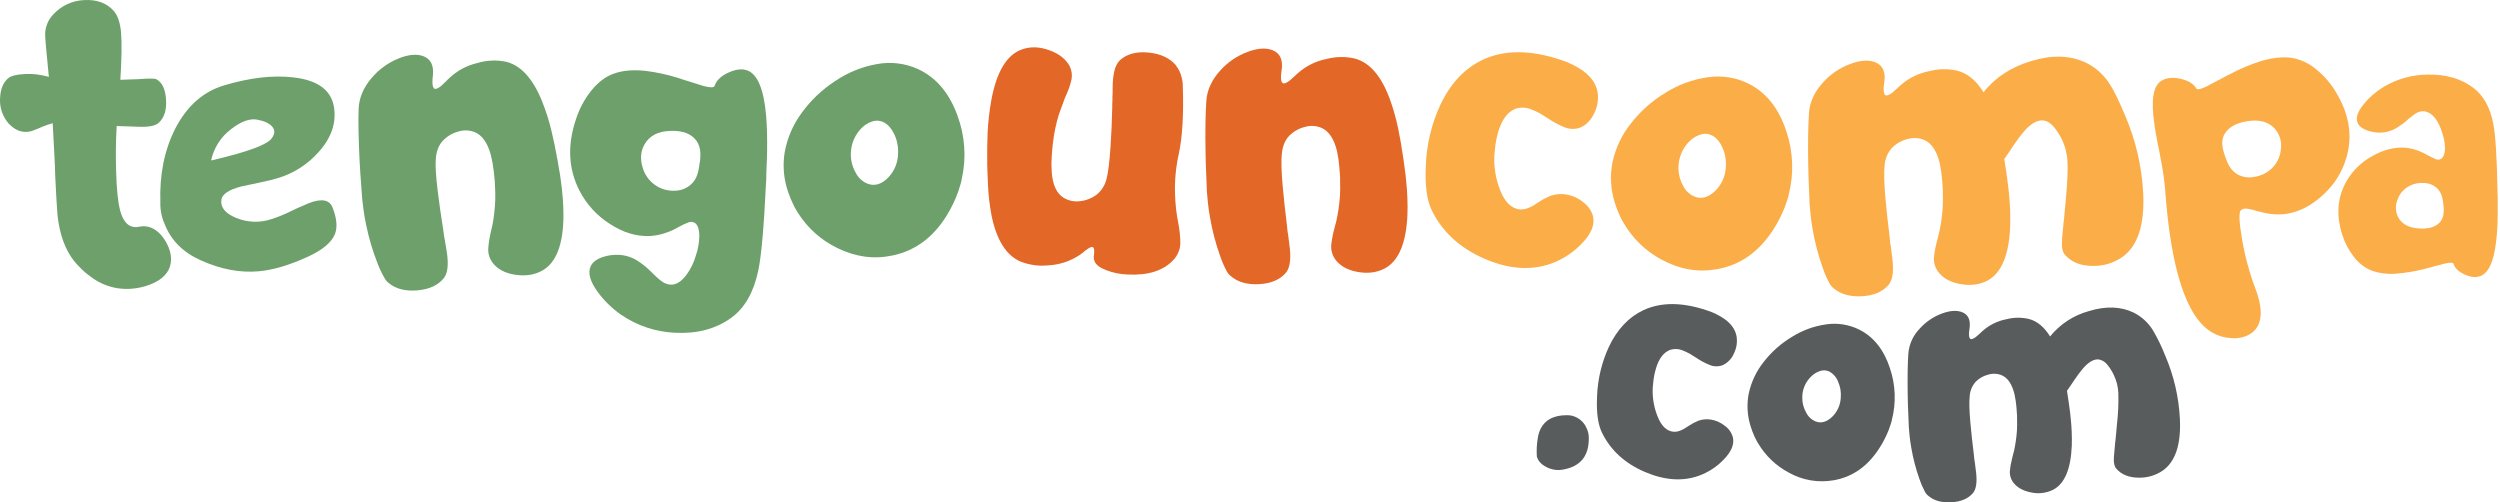
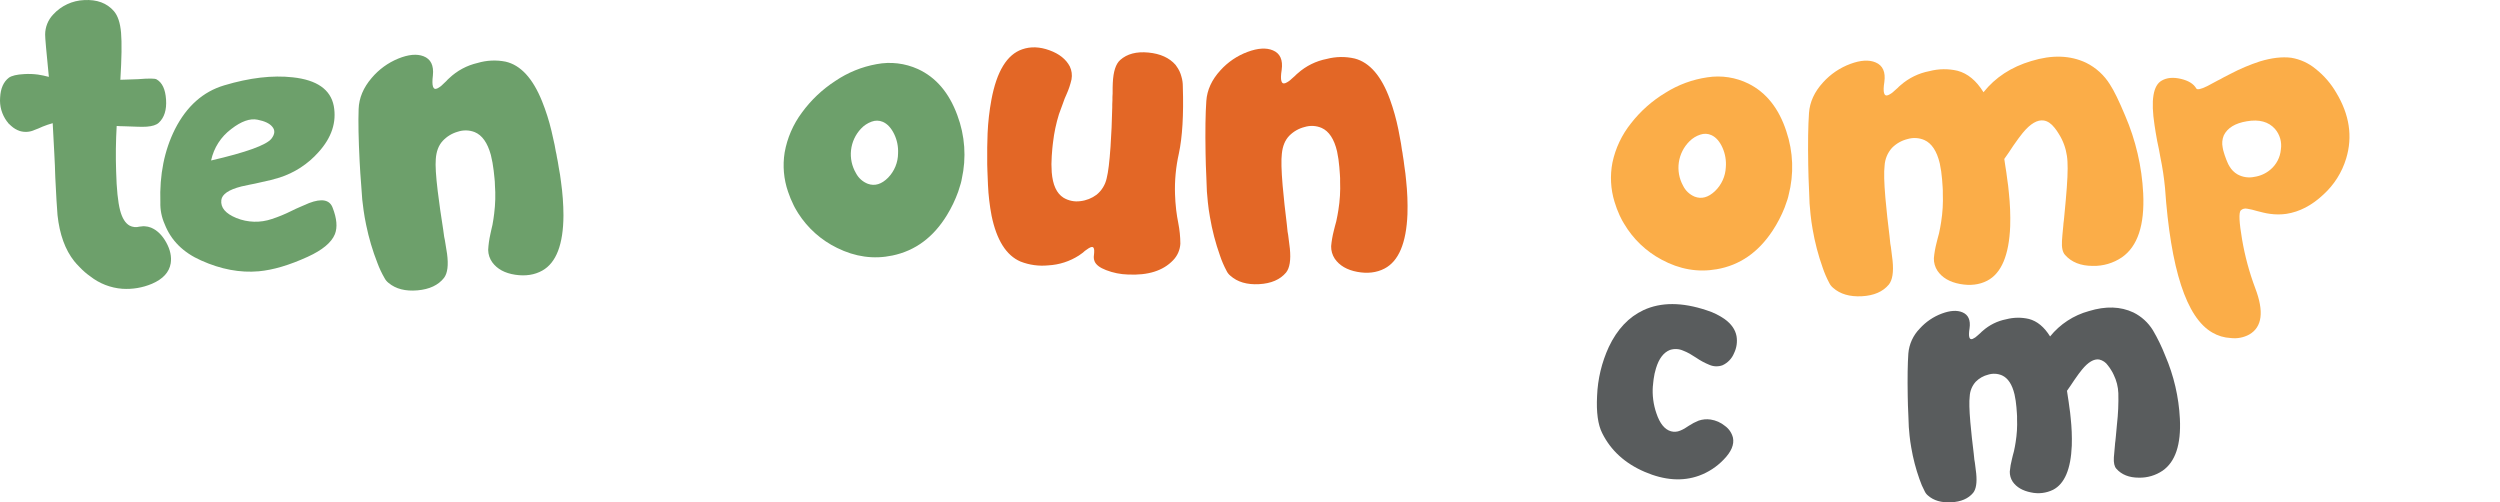
<svg xmlns="http://www.w3.org/2000/svg" width="632" height="127" viewBox="0 0 632 127" fill="none">
-   <path d="M401.1 108.249C401.5 109.076 401.689 109.99 401.649 110.909C401.649 115.362 399.461 117.966 395.085 118.721C393.903 118.942 392.682 118.82 391.567 118.37C389.87 117.666 388.853 116.676 388.516 115.401C388.409 113.847 388.489 112.285 388.752 110.75C388.868 109.938 389.105 109.149 389.456 108.408C390.603 106.136 392.765 104.989 395.943 104.966C396.926 104.909 397.904 105.14 398.757 105.632C399.811 106.214 400.637 107.137 401.1 108.249Z" fill="#595C5D" />
  <path d="M435.979 80.657C437.675 81.881 438.68 83.314 438.991 84.956C439.243 86.431 439.024 87.949 438.365 89.293C437.815 90.648 436.766 91.74 435.434 92.344C434.353 92.733 433.164 92.69 432.114 92.224C430.943 91.748 429.828 91.147 428.788 90.431L427.149 89.414C426.608 89.112 426.046 88.849 425.467 88.628C424.418 88.167 423.234 88.112 422.147 88.474C420.54 89.117 419.368 90.667 418.629 93.125C418.357 94.006 418.16 94.909 418.04 95.824C417.989 96.161 417.951 96.499 417.925 96.836C417.9 96.965 417.887 97.095 417.886 97.226V97.385L417.848 97.501C417.658 99.871 417.963 102.254 418.744 104.499C419.605 107.069 420.831 108.58 422.422 109.029C423.185 109.239 423.997 109.184 424.725 108.875C425.116 108.72 425.494 108.537 425.858 108.326L426.952 107.622C427.728 107.112 428.553 106.681 429.415 106.335C430.395 106.001 431.441 105.907 432.465 106.061C433.786 106.265 435.027 106.819 436.061 107.665C437.069 108.382 437.788 109.435 438.09 110.634C438.456 112.379 437.663 114.241 435.709 116.22C433.982 118.015 431.869 119.393 429.53 120.249C425.353 121.756 420.768 121.435 415.775 119.285C410.782 117.136 407.2 113.867 405.028 109.478C403.958 107.367 403.529 104.239 403.741 100.094C403.907 95.81 404.916 91.601 406.71 87.708C408.821 83.251 411.738 80.15 415.462 78.406C419.893 76.35 425.222 76.362 431.449 78.444C433.062 78.949 434.589 79.695 435.979 80.657Z" fill="#595C5D" />
-   <path d="M470 83.317C473.65 85.139 476.243 88.396 477.779 93.087C479.209 97.31 479.377 101.859 478.261 106.177L478.223 106.336L478.184 106.528C478.133 106.686 478.08 106.869 478.025 107.078C477.842 107.622 477.649 108.186 477.442 108.76C476.782 110.415 475.957 111.999 474.979 113.488C472.033 117.986 468.203 120.63 463.489 121.421C459.61 122.092 455.619 121.401 452.192 119.464C448.982 117.763 446.305 115.208 444.457 112.081C444.328 111.843 444.198 111.621 444.066 111.415C443.883 111.078 443.714 110.736 443.555 110.398C443.14 109.485 442.788 108.545 442.5 107.584C441.702 104.976 441.555 102.213 442.071 99.535C442.698 96.575 444.01 93.804 445.903 91.443C447.853 88.937 450.25 86.813 452.973 85.178C455.585 83.531 458.515 82.452 461.571 82.011C464.448 81.569 467.392 82.025 470 83.317ZM465.349 100.475C465.461 99.123 465.232 97.764 464.684 96.523C464.272 95.404 463.467 94.474 462.419 93.906C461.694 93.569 460.866 93.527 460.111 93.79C459.269 94.061 458.506 94.531 457.884 95.159C457.142 95.859 456.556 96.709 456.166 97.652C455.775 98.594 455.589 99.609 455.619 100.629C455.618 101.904 455.951 103.156 456.583 104.263C457.071 105.285 457.918 106.092 458.964 106.528C460.371 107.078 461.765 106.7 463.147 105.396C464.488 104.101 465.277 102.338 465.349 100.475Z" fill="#595C5D" />
  <path d="M547.359 89.881C549.542 94.945 550.801 100.36 551.075 105.868C551.396 112.377 549.938 116.754 546.699 118.996C544.936 120.189 542.846 120.804 540.718 120.755C538.241 120.755 536.338 120 535.011 118.49C534.513 117.941 534.305 116.99 534.385 115.637C534.414 115.117 534.505 114.071 534.66 112.509L534.698 112.027L534.775 111.439C534.828 111.025 534.867 110.62 534.896 110.23C534.997 109.237 535.089 108.263 535.166 107.294C535.467 104.674 535.584 102.036 535.517 99.4C535.456 97.786 535.057 96.204 534.346 94.754L534.038 94.127L533.686 93.539C533.442 93.13 533.168 92.738 532.867 92.368C532.35 91.616 531.569 91.086 530.679 90.884C529.348 90.678 527.903 91.525 526.341 93.424C525.843 94.021 525.191 94.906 524.384 96.079L523.435 97.501C523.093 97.983 522.794 98.426 522.534 98.793C522.615 99.275 522.702 99.872 522.808 100.629L522.885 101.111L522.962 101.622C523.016 102.036 523.069 102.441 523.122 102.831C523.276 103.824 523.396 104.783 523.473 105.723C523.724 108.02 523.816 110.33 523.748 112.639C523.51 118.583 521.933 122.311 519.015 123.821C517.281 124.666 515.312 124.899 513.429 124.481C511.318 124.066 509.781 123.168 508.817 121.787C508.312 121.023 508.053 120.123 508.075 119.208C508.168 118.139 508.352 117.08 508.624 116.042L508.856 115.078L509.13 114.061C509.313 113.227 509.453 112.461 509.559 111.757C509.872 109.82 509.99 107.857 509.911 105.897V105.232L509.873 104.528C509.848 103.954 509.805 103.434 509.757 102.962C509.669 101.871 509.508 100.787 509.275 99.718C508.677 97.193 507.623 95.586 506.113 94.898C505.013 94.424 503.78 94.356 502.634 94.706C501.433 94.999 500.337 95.62 499.467 96.499C498.552 97.513 498.014 98.812 497.944 100.176C497.783 101.461 497.835 103.636 498.098 106.702C498.333 109.333 498.62 111.99 498.961 114.673C499.009 115.117 499.062 115.637 499.115 116.196L499.231 116.861L499.313 117.488C499.443 118.452 499.53 119.184 499.583 119.676C499.817 122.025 499.557 123.666 498.802 124.601C497.578 126.06 495.729 126.854 493.255 126.982C490.781 127.111 488.825 126.539 487.389 125.267C487.039 124.982 486.759 124.621 486.57 124.211C486.042 123.22 485.597 122.186 485.24 121.122C484.322 118.542 483.63 115.888 483.172 113.189C482.989 112.17 482.844 111.155 482.738 110.143C482.661 109.439 482.599 108.697 482.546 107.95C482.517 107.275 482.478 106.273 482.43 104.942C482.346 103.336 482.293 101.707 482.271 100.055C482.194 95.496 482.247 91.928 482.43 89.351C482.63 86.98 483.653 84.753 485.322 83.057C486.85 81.359 488.766 80.058 490.908 79.264C493.018 78.483 494.752 78.38 496.108 78.955C497.592 79.576 498.192 80.917 497.906 82.98C497.563 85.115 497.824 86.016 498.686 85.674C499.153 85.469 499.576 85.178 499.935 84.816L500.6 84.228L500.913 83.915L501.226 83.645C502.908 82.151 504.96 81.137 507.169 80.71C509.049 80.218 511.021 80.192 512.914 80.632C514.996 81.182 516.779 82.655 518.263 85.052C520.781 81.939 524.214 79.697 528.076 78.642C532.32 77.338 536.072 77.455 539.33 78.994C541.361 79.998 543.069 81.555 544.255 83.486C545.458 85.532 546.496 87.67 547.359 89.881Z" fill="#595C5D" />
  <path d="M38.181 57.547C39.714 58.19 40.991 59.43 42.013 61.268C43.035 63.105 43.415 64.873 43.155 66.569C42.782 68.818 41.205 70.54 38.422 71.736C36.051 72.74 33.478 73.174 30.909 73.003C27.957 72.781 25.139 71.686 22.812 69.856C21.88 69.204 21.016 68.46 20.233 67.634C19.918 67.339 19.619 67.027 19.337 66.699L19.033 66.328C18.96 66.226 18.876 66.132 18.783 66.049C16.476 63.157 15.06 59.258 14.537 54.352C14.382 52.523 14.198 49.384 13.982 44.934L13.929 43.488L13.881 41.951C13.839 40.765 13.786 39.676 13.722 38.683C13.603 36.055 13.47 33.541 13.322 31.14C12.467 31.378 11.625 31.663 10.801 31.994L9.707 32.475L8.743 32.847C7.571 33.394 6.238 33.49 4.999 33.117C4.199 32.845 3.464 32.412 2.839 31.844C2.592 31.643 2.359 31.426 2.141 31.194L1.938 30.909L1.741 30.678C0.462 28.945 -0.146 26.809 0.03 24.663C0.145 22.35 0.891 20.671 2.266 19.627C2.955 19.145 4.247 18.822 6.122 18.73C7.279 18.657 8.442 18.698 9.592 18.851C10.522 18.995 11.444 19.19 12.353 19.434C11.711 13.04 11.397 9.472 11.413 8.729C11.418 6.838 12.149 5.021 13.457 3.654C14.456 2.563 15.661 1.68 17.003 1.057C18.344 0.433 19.796 0.081 21.274 0.021C24.513 -0.153 27.016 0.774 28.783 2.801C29.786 3.955 30.393 5.78 30.605 8.276C30.817 10.773 30.758 14.738 30.427 20.171L34.899 20.017C37.589 19.8 39.145 19.81 39.569 20.055C41.015 20.87 41.806 22.576 41.979 25.169C42.153 27.762 41.541 29.757 40.109 31.059C39.516 31.593 38.519 31.912 37.111 32.023C36.183 32.087 34.287 32.053 31.424 31.921C30.754 31.921 30.109 31.887 29.497 31.844C29.275 35.671 29.228 39.491 29.357 43.305C29.472 47.758 29.808 51.052 30.364 53.185C30.881 55.155 31.685 56.44 32.774 57.041C33.534 57.43 34.413 57.521 35.237 57.296L35.911 57.224C36.132 57.185 36.358 57.177 36.581 57.2C37.13 57.227 37.67 57.344 38.181 57.547Z" fill="#6DA06B" />
  <path d="M68.742 55.359C70.403 54.814 72.022 54.149 73.586 53.368L74.772 52.795L75.957 52.274C76.809 51.895 77.535 51.582 78.136 51.334C81.368 50.104 83.355 50.502 84.097 52.53C85.154 55.251 85.342 57.475 84.661 59.2C83.797 61.317 81.503 63.224 77.779 64.921C73.133 67.041 69.002 68.262 65.388 68.584C60.684 68.998 55.84 68.087 50.857 65.851C46.326 63.852 43.255 60.8 41.642 56.694C40.862 54.951 40.484 53.055 40.538 51.147C40.307 44.194 41.542 38.023 44.244 32.635C47.194 26.851 51.337 23.166 56.674 21.578C63.1 19.651 68.884 18.974 74.025 19.549C80.11 20.208 83.561 22.618 84.377 26.779C85.129 30.895 83.844 34.789 80.521 38.461C77.865 41.461 74.448 43.687 70.632 44.905C69.391 45.3 67.753 45.71 65.716 46.134L64.477 46.414L63.282 46.65C62.385 46.838 61.638 47.007 61.036 47.132C57.823 47.948 56.128 49.097 55.951 50.578C55.729 52.477 57 53.99 59.763 55.118C62.629 56.28 65.818 56.366 68.742 55.359ZM65.094 30.259C63.192 29.879 60.987 30.66 58.481 32.601C55.862 34.546 54.042 37.381 53.363 40.572C62.276 38.506 67.364 36.665 68.627 35.049C69.517 33.899 69.578 32.887 68.81 32.013C68.149 31.203 66.911 30.615 65.094 30.259Z" fill="#6DA06B" />
  <path d="M92.565 56.867C92.3 55.624 92.084 54.38 91.91 53.132C91.785 52.269 91.674 51.378 91.577 50.447C91.52 49.618 91.43 48.386 91.308 46.751C91.148 44.77 91.013 42.765 90.912 40.751C90.63 35.147 90.546 30.753 90.662 27.569C90.758 24.774 91.857 22.153 93.958 19.708C95.77 17.558 98.075 15.878 100.677 14.812C103.247 13.767 105.374 13.568 107.058 14.214C108.909 14.921 109.701 16.547 109.434 19.091C109.113 21.733 109.471 22.826 110.509 22.373C111.075 22.101 111.585 21.725 112.012 21.265L112.803 20.518L113.174 20.118L113.55 19.771C115.556 17.864 118.038 16.532 120.736 15.915C123.029 15.232 125.454 15.117 127.801 15.583C131.615 16.45 134.695 19.795 137.04 25.617C138.016 28.046 138.809 30.545 139.412 33.092C139.672 34.178 139.937 35.357 140.207 36.63C140.289 37.141 140.385 37.68 140.501 38.254L140.67 39.02L140.79 39.738L140.906 40.312L141.026 40.934C141.108 41.444 141.185 41.941 141.267 42.418C141.505 43.626 141.69 44.807 141.821 45.96C142.223 48.775 142.431 51.614 142.443 54.457C142.405 61.777 140.621 66.426 137.093 68.405C135.137 69.498 132.854 69.848 130.245 69.456C127.636 69.064 125.708 68.021 124.461 66.328C123.796 65.414 123.429 64.316 123.411 63.186C123.482 61.867 123.662 60.556 123.95 59.267L124.201 58.106L124.495 56.843C124.685 55.812 124.829 54.861 124.929 53.99C125.233 51.592 125.296 49.17 125.117 46.761L125.088 45.941L125.011 45.078C124.958 44.375 124.885 43.734 124.804 43.151C124.653 41.813 124.415 40.486 124.09 39.179C123.248 36.095 121.884 34.167 119.998 33.396C118.625 32.86 117.106 32.826 115.709 33.299C114.244 33.714 112.923 34.526 111.892 35.647C110.87 36.768 110.295 38.294 110.166 40.225C110.032 41.806 110.192 44.481 110.648 48.25C111.044 51.463 111.506 54.721 112.036 58.024C112.118 58.564 112.205 59.19 112.292 59.889L112.461 60.703L112.586 61.47C112.785 62.652 112.928 63.545 113.015 64.15C113.4 67.022 113.147 69.053 112.253 70.241C110.808 72.086 108.566 73.14 105.53 73.403C102.494 73.666 100.065 73.043 98.243 71.533C97.801 71.195 97.442 70.762 97.192 70.266C96.499 69.071 95.909 67.82 95.428 66.525C94.196 63.395 93.238 60.163 92.565 56.867Z" fill="#6DA06B" />
-   <path d="M188.909 17.8C191.505 18.741 193.094 22.555 193.675 29.241C193.887 31.738 193.971 34.686 193.926 38.085C193.907 39.406 193.858 40.852 193.781 42.423L193.709 44.495V45.459L193.642 46.375C193.118 57.431 192.467 64.77 191.69 68.391C190.559 73.818 188.318 77.776 184.966 80.266C181.053 83.123 176.299 84.408 170.705 84.122C165.81 83.919 161.071 82.344 157.027 79.577C154.699 77.963 152.662 75.965 151.003 73.668C149.152 71.066 148.585 68.968 149.302 67.374C149.745 66.328 150.747 65.543 152.299 65.007C153.654 64.543 155.087 64.349 156.516 64.434C158.14 64.516 159.715 65.013 161.09 65.88C162.327 66.657 163.472 67.572 164.502 68.608L165.201 69.302L165.895 69.952C166.33 70.37 166.794 70.757 167.283 71.109C167.688 71.429 168.151 71.666 168.648 71.807C169.144 71.947 169.663 71.989 170.175 71.928C171.358 71.726 172.482 70.902 173.549 69.456C174.61 68.01 175.404 66.386 175.891 64.66C176.469 63.044 176.77 61.341 176.783 59.624C176.783 57.985 176.402 56.911 175.708 56.385C175.455 56.215 175.162 56.113 174.858 56.089C174.554 56.065 174.249 56.121 173.973 56.25C173.171 56.552 172.395 56.916 171.65 57.34C171.052 57.648 170.561 57.908 170.204 58.111C169.647 58.371 169.076 58.6 168.493 58.795C167.173 59.283 165.787 59.574 164.382 59.658C160.928 59.834 157.492 58.795 154.073 56.539C150.847 54.474 148.227 51.59 146.477 48.182C143.692 42.72 143.393 36.73 145.581 30.21C146.432 27.538 147.766 25.045 149.518 22.856C151.244 20.745 153.122 19.334 155.153 18.624C157.37 17.811 160.057 17.576 163.216 17.92C165.961 18.26 168.671 18.843 171.313 19.665C171.896 19.838 172.513 20.046 173.163 20.277L174.036 20.537L174.865 20.798L177.756 21.713C179.54 22.195 180.503 22.195 180.648 21.713C181.088 20.354 182.238 19.241 184.099 18.373C185.959 17.506 187.563 17.315 188.909 17.8ZM176.812 41.507L176.937 40.924L177.009 40.249C177.052 39.736 177.066 39.222 177.053 38.707C177.036 37.603 176.702 36.527 176.089 35.608C174.804 33.825 172.627 32.985 169.558 33.087C166.345 33.165 164.122 34.331 162.888 36.587C161.948 38.288 161.808 40.201 162.454 42.327C162.941 44.077 164.005 45.612 165.474 46.681C166.943 47.75 168.731 48.291 170.546 48.216C172.073 48.215 173.545 47.65 174.681 46.63C175.429 45.953 175.982 45.088 176.282 44.124C176.442 43.684 176.557 43.229 176.624 42.765L176.744 42.134L176.812 41.507Z" fill="#6DA06B" />
  <path d="M232.044 17.453C236.609 19.544 239.935 23.444 242.02 29.15C243.949 34.288 244.337 39.877 243.138 45.233L243.1 45.426L243.056 45.671C242.998 45.864 242.941 46.091 242.888 46.351C242.685 47.031 242.468 47.729 242.237 48.443C241.497 50.507 240.548 52.49 239.403 54.361C235.975 59.987 231.369 63.399 225.585 64.598C220.869 65.591 216.21 64.948 211.609 62.67C207.588 60.711 204.187 57.678 201.781 53.908C201.613 53.624 201.444 53.359 201.3 53.108C201.059 52.698 200.818 52.289 200.63 51.879C200.08 50.774 199.608 49.633 199.217 48.462C198.124 45.286 197.828 41.89 198.355 38.572C199.001 34.902 200.5 31.436 202.731 28.451C205.031 25.295 207.892 22.588 211.17 20.465C214.317 18.332 217.877 16.884 221.619 16.214C225.138 15.543 228.779 15.976 232.044 17.453ZM227.031 38.751C227.113 37.089 226.782 35.433 226.067 33.931C225.306 32.353 224.342 31.311 223.176 30.803C222.272 30.418 221.253 30.401 220.337 30.755C219.313 31.125 218.392 31.734 217.652 32.533C216.251 34.019 215.371 35.92 215.144 37.95C214.917 39.98 215.356 42.028 216.394 43.787C217.04 45.024 218.117 45.981 219.421 46.476C221.175 47.093 222.875 46.571 224.52 44.91C226.121 43.258 227.021 41.051 227.031 38.751Z" fill="#6DA06B" />
  <path d="M298.009 38.852C297.255 42.213 296.931 45.656 297.045 49.098C297.081 50.345 297.177 51.659 297.334 53.041C297.397 53.585 297.479 54.164 297.575 54.771C297.64 55.157 297.736 55.687 297.865 56.361C298.207 58.089 298.385 59.844 298.395 61.605C298.311 63.175 297.661 64.662 296.563 65.788C294.035 68.449 290.219 69.652 285.117 69.398C283.239 69.344 281.384 68.969 279.632 68.29C278.026 67.679 277.047 66.926 276.697 66.029C276.561 65.693 276.495 65.332 276.504 64.969L276.552 64.439L276.601 63.914C276.668 63.08 276.552 62.598 276.263 62.468C275.974 62.338 275.463 62.55 274.726 63.094L274.244 63.432L273.762 63.865C273.347 64.184 273.01 64.424 272.755 64.584C270.434 66.075 267.764 66.937 265.01 67.085C262.625 67.326 260.218 66.996 257.987 66.121C254.392 64.579 251.955 60.723 250.676 54.554C250.184 51.982 249.878 49.377 249.76 46.761C249.696 45.672 249.648 44.47 249.616 43.156C249.582 42.645 249.568 42.096 249.568 41.522V37.285C249.601 36.037 249.63 34.832 249.664 33.681C249.789 30.839 250.111 28.009 250.628 25.212C251.971 18.031 254.569 13.782 258.421 12.465C260.535 11.729 262.828 11.809 265.299 12.706C267.77 13.602 269.485 14.964 270.446 16.793C270.931 17.811 271.083 18.956 270.88 20.065C270.591 21.356 270.171 22.614 269.627 23.82L269.145 24.923L268.711 26.128C268.332 27.092 267.996 28.006 267.704 28.871C266.989 31.176 266.489 33.543 266.21 35.941L266.118 36.707L266.022 37.623C265.954 38.298 265.906 38.924 265.877 39.498C265.78 40.844 265.78 42.195 265.877 43.541C266.131 46.754 267.124 48.902 268.856 49.985C270.128 50.748 271.622 51.054 273.092 50.853C274.592 50.688 276.02 50.124 277.227 49.219C278.53 48.154 279.429 46.676 279.777 45.031C280.162 43.527 280.484 40.881 280.741 37.093C280.962 33.854 281.107 30.551 281.174 27.184C281.174 26.639 281.174 26.032 281.223 25.357V24.49L281.271 23.675C281.271 22.489 281.271 21.588 281.314 20.981C281.443 18.089 282.069 16.148 283.194 15.159C284.922 13.62 287.295 12.995 290.312 13.284C293.329 13.573 295.622 14.616 297.19 16.412L297.383 16.696C297.997 17.514 298.439 18.446 298.684 19.439C298.912 20.221 299.024 21.033 299.016 21.849C299.245 28.985 298.909 34.652 298.009 38.852Z" fill="#E36726" />
  <path d="M305.875 54.867C305.648 53.619 305.47 52.366 305.344 51.118C305.248 50.25 305.168 49.352 305.103 48.424C305.068 47.592 305.02 46.356 304.959 44.717C304.862 42.732 304.798 40.728 304.766 38.708C304.67 33.094 304.734 28.7 304.959 25.526C305.152 22.737 306.339 20.155 308.52 17.781C310.401 15.692 312.761 14.091 315.398 13.116C317.994 12.152 320.126 12.023 321.794 12.73C323.625 13.501 324.362 15.153 324.006 17.684C323.591 20.316 323.913 21.423 324.97 21.005C325.544 20.75 326.065 20.391 326.507 19.945L327.326 19.222L327.712 18.841L328.098 18.504C330.167 16.666 332.692 15.419 335.409 14.894C337.723 14.288 340.15 14.255 342.479 14.798C346.264 15.79 349.231 19.238 351.381 25.14C352.269 27.603 352.976 30.127 353.497 32.693C353.718 33.782 353.945 34.972 354.167 36.254C354.234 36.765 354.311 37.31 354.408 37.888L354.552 38.659L354.649 39.377L354.745 39.956L354.841 40.582C354.904 41.093 354.972 41.594 355.034 42.072C355.227 43.289 355.372 44.477 355.468 45.633C355.776 48.461 355.888 51.306 355.805 54.149C355.516 61.462 353.575 66.047 349.983 67.904C347.991 68.933 345.699 69.206 343.106 68.724C340.513 68.242 338.62 67.135 337.428 65.403C336.807 64.462 336.487 63.354 336.513 62.227C336.632 60.913 336.858 59.611 337.187 58.333L337.476 57.176L337.814 55.928C338.036 54.903 338.212 53.957 338.344 53.089C338.729 50.7 338.874 48.278 338.778 45.86V45.04L338.73 44.178C338.696 43.469 338.648 42.828 338.585 42.25C338.479 40.908 338.286 39.575 338.007 38.259C337.271 35.149 335.971 33.176 334.108 32.341C332.754 31.757 331.238 31.672 329.828 32.1C328.351 32.464 327.003 33.23 325.934 34.312C324.873 35.406 324.247 36.91 324.054 38.838C323.861 40.409 323.925 43.085 324.247 46.867C324.536 50.112 324.889 53.385 325.307 56.684C325.37 57.229 325.432 57.856 325.5 58.559L325.644 59.374L325.741 60.145C325.9 61.331 326.011 62.232 326.078 62.839C326.361 65.731 326.04 67.752 325.114 68.902C323.607 70.695 321.331 71.673 318.285 71.837C315.239 72.001 312.829 71.294 311.056 69.716C310.624 69.368 310.279 68.924 310.048 68.42C309.398 67.201 308.851 65.929 308.414 64.618C307.285 61.448 306.436 58.185 305.875 54.867Z" fill="#E36726" />
-   <path d="M400.141 17.868C402.223 19.375 403.457 21.142 403.842 23.169C404.154 24.985 403.886 26.854 403.076 28.509C402.208 30.369 401.005 31.619 399.466 32.259C398.136 32.739 396.672 32.687 395.379 32.114C393.939 31.527 392.567 30.785 391.287 29.902L389.268 28.654C388.602 28.285 387.911 27.963 387.2 27.69C385.909 27.121 384.452 27.052 383.113 27.497C381.156 28.268 379.711 30.177 378.776 33.223C378.444 34.308 378.204 35.419 378.057 36.543C377.99 36.958 377.942 37.377 377.913 37.792C377.88 37.95 377.864 38.112 377.865 38.274V38.466L377.817 38.611C377.583 41.526 377.959 44.457 378.92 47.219C379.981 50.364 381.487 52.225 383.441 52.8C384.382 53.053 385.381 52.986 386.28 52.607C386.76 52.416 387.228 52.193 387.677 51.937L389.022 51.07C389.975 50.436 390.991 49.903 392.054 49.479C393.26 49.069 394.548 48.955 395.808 49.147C397.432 49.397 398.96 50.078 400.232 51.118C401.472 52.001 402.358 53.296 402.734 54.771C403.184 56.921 402.205 59.215 399.799 61.653C397.673 63.859 395.074 65.553 392.198 66.608C387.035 68.462 381.391 68.06 375.267 65.403C369.143 62.746 364.733 58.73 362.037 53.354C360.72 50.758 360.191 46.902 360.452 41.787C360.654 36.513 361.896 31.331 364.105 26.538C366.701 21.053 370.293 17.236 374.881 15.087C380.344 12.558 386.901 12.574 394.555 15.135C396.544 15.758 398.428 16.68 400.141 17.868Z" fill="#FBAD48" />
  <path d="M442.013 21.14C446.511 23.389 449.702 27.405 451.585 33.189C453.342 38.39 453.543 43.991 452.163 49.305L452.115 49.493L452.067 49.734C452.004 49.927 451.937 50.154 451.874 50.409C451.652 51.084 451.411 51.773 451.151 52.477C450.343 54.515 449.328 56.466 448.124 58.299C444.5 63.812 439.785 67.067 433.979 68.063C429.23 68.898 424.597 68.095 420.079 65.653C416.123 63.552 412.827 60.396 410.556 56.535C410.392 56.246 410.233 55.971 410.074 55.715C409.847 55.301 409.64 54.882 409.447 54.462C408.933 53.341 408.499 52.184 408.146 51.002C407.167 47.797 406.987 44.402 407.621 41.112C408.389 37.469 410.004 34.058 412.334 31.155C414.737 28.072 417.688 25.457 421.038 23.444C424.261 21.415 427.873 20.087 431.641 19.544C435.181 18.997 438.802 19.554 442.013 21.14ZM436.288 42.254C436.422 40.593 436.142 38.923 435.473 37.396C434.763 35.79 433.833 34.717 432.682 34.177C431.792 33.758 430.772 33.706 429.844 34.032C428.807 34.364 427.867 34.941 427.101 35.714C425.649 37.151 424.705 39.022 424.41 41.044C424.115 43.065 424.486 45.128 425.468 46.92C426.07 48.177 427.112 49.17 428.398 49.71C430.133 50.385 431.849 49.921 433.545 48.317C435.208 46.726 436.191 44.554 436.288 42.254Z" fill="#FBAD48" />
  <path d="M537.233 29.218C539.918 35.452 541.466 42.116 541.802 48.896C542.188 56.913 540.392 62.299 536.414 65.056C534.246 66.526 531.673 67.283 529.055 67.22C526.009 67.22 523.668 66.29 522.032 64.429C521.425 63.76 521.165 62.588 521.266 60.921C521.295 60.278 521.406 58.993 521.599 57.065L521.647 56.443L521.743 55.72C521.806 55.21 521.859 54.708 521.888 54.231C522.016 53.013 522.129 51.81 522.225 50.621C522.64 46.065 522.784 42.827 522.659 40.905C522.579 38.917 522.087 36.967 521.213 35.179L520.832 34.456L520.399 33.738C520.096 33.233 519.758 32.75 519.386 32.292C518.553 31.237 517.656 30.625 516.692 30.466C515.057 30.212 513.277 31.255 511.352 33.594C510.745 34.331 509.94 35.42 508.942 36.861L507.791 38.596C507.371 39.204 507.005 39.734 506.682 40.182C506.778 40.761 506.889 41.512 507.019 42.443L507.116 43.021L507.212 43.647C507.275 44.158 507.342 44.655 507.405 45.137C507.598 46.354 507.742 47.542 507.839 48.698C508.147 51.524 508.259 54.368 508.176 57.21C507.887 64.523 505.946 69.109 502.354 70.97C500.365 71.995 498.073 72.268 495.477 71.789C492.88 71.31 490.988 70.203 489.799 68.468C489.177 67.528 488.858 66.419 488.883 65.292C489 63.978 489.226 62.675 489.558 61.398L489.847 60.241L490.185 58.993C490.406 57.966 490.585 57.017 490.715 56.154C491.098 53.765 491.242 51.343 491.144 48.925V48.105L491.096 47.238C491.067 46.534 491.018 45.893 490.956 45.31C490.85 43.969 490.657 42.636 490.378 41.32C489.639 38.206 488.339 36.233 486.478 35.401C485.125 34.817 483.609 34.732 482.199 35.16C480.722 35.525 479.374 36.29 478.304 37.372C477.178 38.619 476.514 40.215 476.425 41.893C476.232 43.471 476.296 46.149 476.618 49.927C476.907 53.166 477.26 56.437 477.678 59.74C477.741 60.289 477.803 60.911 477.871 61.62L478.015 62.434L478.112 63.205C478.271 64.391 478.382 65.292 478.444 65.899C478.733 68.791 478.412 70.811 477.48 71.958C475.97 73.757 473.694 74.735 470.651 74.893C467.608 75.05 465.198 74.345 463.422 72.777C462.992 72.426 462.648 71.983 462.414 71.48C461.764 70.26 461.216 68.989 460.776 67.678C459.645 64.503 458.792 61.236 458.226 57.913C458.004 56.665 457.826 55.412 457.701 54.164C457.604 53.296 457.524 52.398 457.46 51.47C457.426 50.636 457.378 49.397 457.315 47.763C457.219 45.778 457.155 43.774 457.122 41.753C457.026 36.137 457.09 31.743 457.315 28.572C457.508 25.783 458.694 23.201 460.872 20.827C462.756 18.738 465.117 17.138 467.754 16.161C470.354 15.197 472.486 15.069 474.15 15.776C475.975 16.547 476.712 18.198 476.362 20.73C475.948 23.362 476.269 24.469 477.326 24.051C477.9 23.796 478.421 23.437 478.864 22.991L479.683 22.268L480.068 21.882L480.454 21.55C482.528 19.724 485.055 18.491 487.77 17.978C490.084 17.373 492.511 17.34 494.84 17.882C497.411 18.557 499.607 20.369 501.429 23.319C504.414 19.566 508.44 16.936 513.507 15.429C518.731 13.822 523.348 13.967 527.358 15.863C529.86 17.099 531.961 19.017 533.421 21.395C534.424 22.925 535.694 25.532 537.233 29.218Z" fill="#FBAD48" />
  <path d="M547.311 47.45C547.063 44.881 546.677 42.328 546.154 39.801L545.774 37.734L545.34 35.666C545.051 34.095 544.826 32.748 544.665 31.627C543.701 25.336 544.31 21.583 546.492 20.369C547.777 19.63 549.384 19.485 551.311 19.935C553.239 20.385 554.539 21.188 555.21 22.345C555.432 22.766 556.362 22.573 558.001 21.766C558.512 21.512 559.378 21.048 560.599 20.373L561.365 19.988L562.136 19.554C562.743 19.236 563.307 18.947 563.818 18.692C566.225 17.422 568.735 16.36 571.322 15.515C574.278 14.619 576.908 14.314 579.212 14.6C581.497 14.977 583.64 15.957 585.419 17.438C587.515 19.098 589.278 21.139 590.615 23.453C593.95 28.999 594.784 34.53 593.116 40.047C592.058 43.569 590.059 46.735 587.333 49.204C584.441 51.926 581.331 53.545 578.002 54.062C576.629 54.255 575.235 54.255 573.862 54.062C573.263 53.985 572.669 53.873 572.084 53.725C571.669 53.629 571.154 53.498 570.546 53.339C569.743 53.089 568.924 52.895 568.093 52.761C567.805 52.692 567.505 52.696 567.219 52.771C566.933 52.847 566.67 52.992 566.454 53.195C565.944 53.773 566.056 56.21 566.792 60.506C567.506 64.707 568.617 68.83 570.113 72.82C572.387 78.751 571.889 82.665 568.618 84.561C567.184 85.343 565.54 85.655 563.919 85.452C562.274 85.372 560.673 84.894 559.254 84.059C552.725 80.306 548.744 68.103 547.311 47.45ZM562.175 34.225C561.776 35.182 561.675 36.237 561.886 37.252C561.955 37.727 562.068 38.195 562.223 38.649L562.416 39.276L562.608 39.801L562.801 40.331L563.042 40.91C563.195 41.312 563.389 41.699 563.621 42.062C564.105 42.902 564.801 43.6 565.64 44.086C566.945 44.803 568.465 45.024 569.92 44.708C571.411 44.489 572.81 43.856 573.959 42.881C574.713 42.247 575.336 41.47 575.79 40.595C576.244 39.72 576.521 38.764 576.604 37.782C576.748 36.86 576.689 35.917 576.431 35.02C576.174 34.123 575.725 33.293 575.115 32.586C573.48 30.761 571.107 30.119 567.997 30.659C565.044 31.144 563.103 32.333 562.175 34.225Z" fill="#FBAD48" />
-   <path d="M622.954 69.341C621.479 68.632 620.578 67.75 620.26 66.695C620.164 66.338 619.394 66.322 617.952 66.646L615.595 67.268L614.92 67.461L614.197 67.654L612.708 68.039C610.528 68.589 608.307 68.96 606.066 69.148C603.876 69.381 601.66 69.134 599.575 68.425C597.829 67.709 596.303 66.545 595.15 65.051C593.796 63.347 592.769 61.407 592.119 59.33C590.512 54.295 590.898 49.741 593.275 45.667C594.8 43.081 596.992 40.953 599.623 39.508C602.444 37.875 605.25 37.154 608.043 37.343C609.178 37.445 610.294 37.704 611.358 38.115C611.778 38.274 612.226 38.466 612.708 38.693C613.026 38.852 613.412 39.059 613.86 39.315C614.79 39.797 615.416 40.105 615.739 40.23C615.961 40.333 616.205 40.378 616.448 40.361C616.692 40.345 616.927 40.266 617.132 40.134C617.711 39.748 618.029 38.934 618.096 37.681C618.102 36.37 617.891 35.067 617.47 33.825C616.445 30.423 614.954 28.53 612.997 28.148C612.167 28.039 611.326 28.245 610.64 28.726C610.249 28.967 609.879 29.239 609.532 29.541L608.905 30.023L608.332 30.553C607.463 31.293 606.529 31.953 605.541 32.524C604.385 33.148 603.1 33.494 601.787 33.536C600.624 33.546 599.469 33.35 598.374 32.958C597.157 32.508 596.369 31.883 596.013 31.083C595.47 29.83 595.984 28.242 597.555 26.321C598.96 24.598 600.653 23.13 602.558 21.983C605.929 19.96 609.783 18.881 613.715 18.86C618.268 18.764 622.085 19.853 625.166 22.128C627.827 24.12 629.543 27.2 630.314 31.367C630.86 34.124 631.212 39.736 631.369 48.202V48.925L631.417 49.643V54.501C631.411 56.77 631.268 59.036 630.988 61.287C630.378 66.351 628.998 69.204 626.848 69.847C625.727 70.213 624.429 70.044 622.954 69.341ZM617.614 51.026L617.518 50.544C617.464 50.201 617.384 49.863 617.277 49.532C617.052 48.782 616.637 48.103 616.072 47.561C615.16 46.741 613.982 46.28 612.756 46.264C611.509 46.155 610.256 46.404 609.146 46.983C608.422 47.343 607.777 47.843 607.249 48.454C606.72 49.066 606.318 49.776 606.066 50.544C605.778 51.244 605.646 51.998 605.679 52.754C605.712 53.51 605.91 54.249 606.259 54.92C607.223 56.684 609.003 57.631 611.599 57.759C614.07 57.923 615.85 57.346 616.939 56.029C617.446 55.345 617.732 54.523 617.759 53.672C617.788 53.271 617.788 52.868 617.759 52.467L617.711 51.942L617.662 51.508L617.614 51.026Z" fill="#FBAD48" />
</svg>